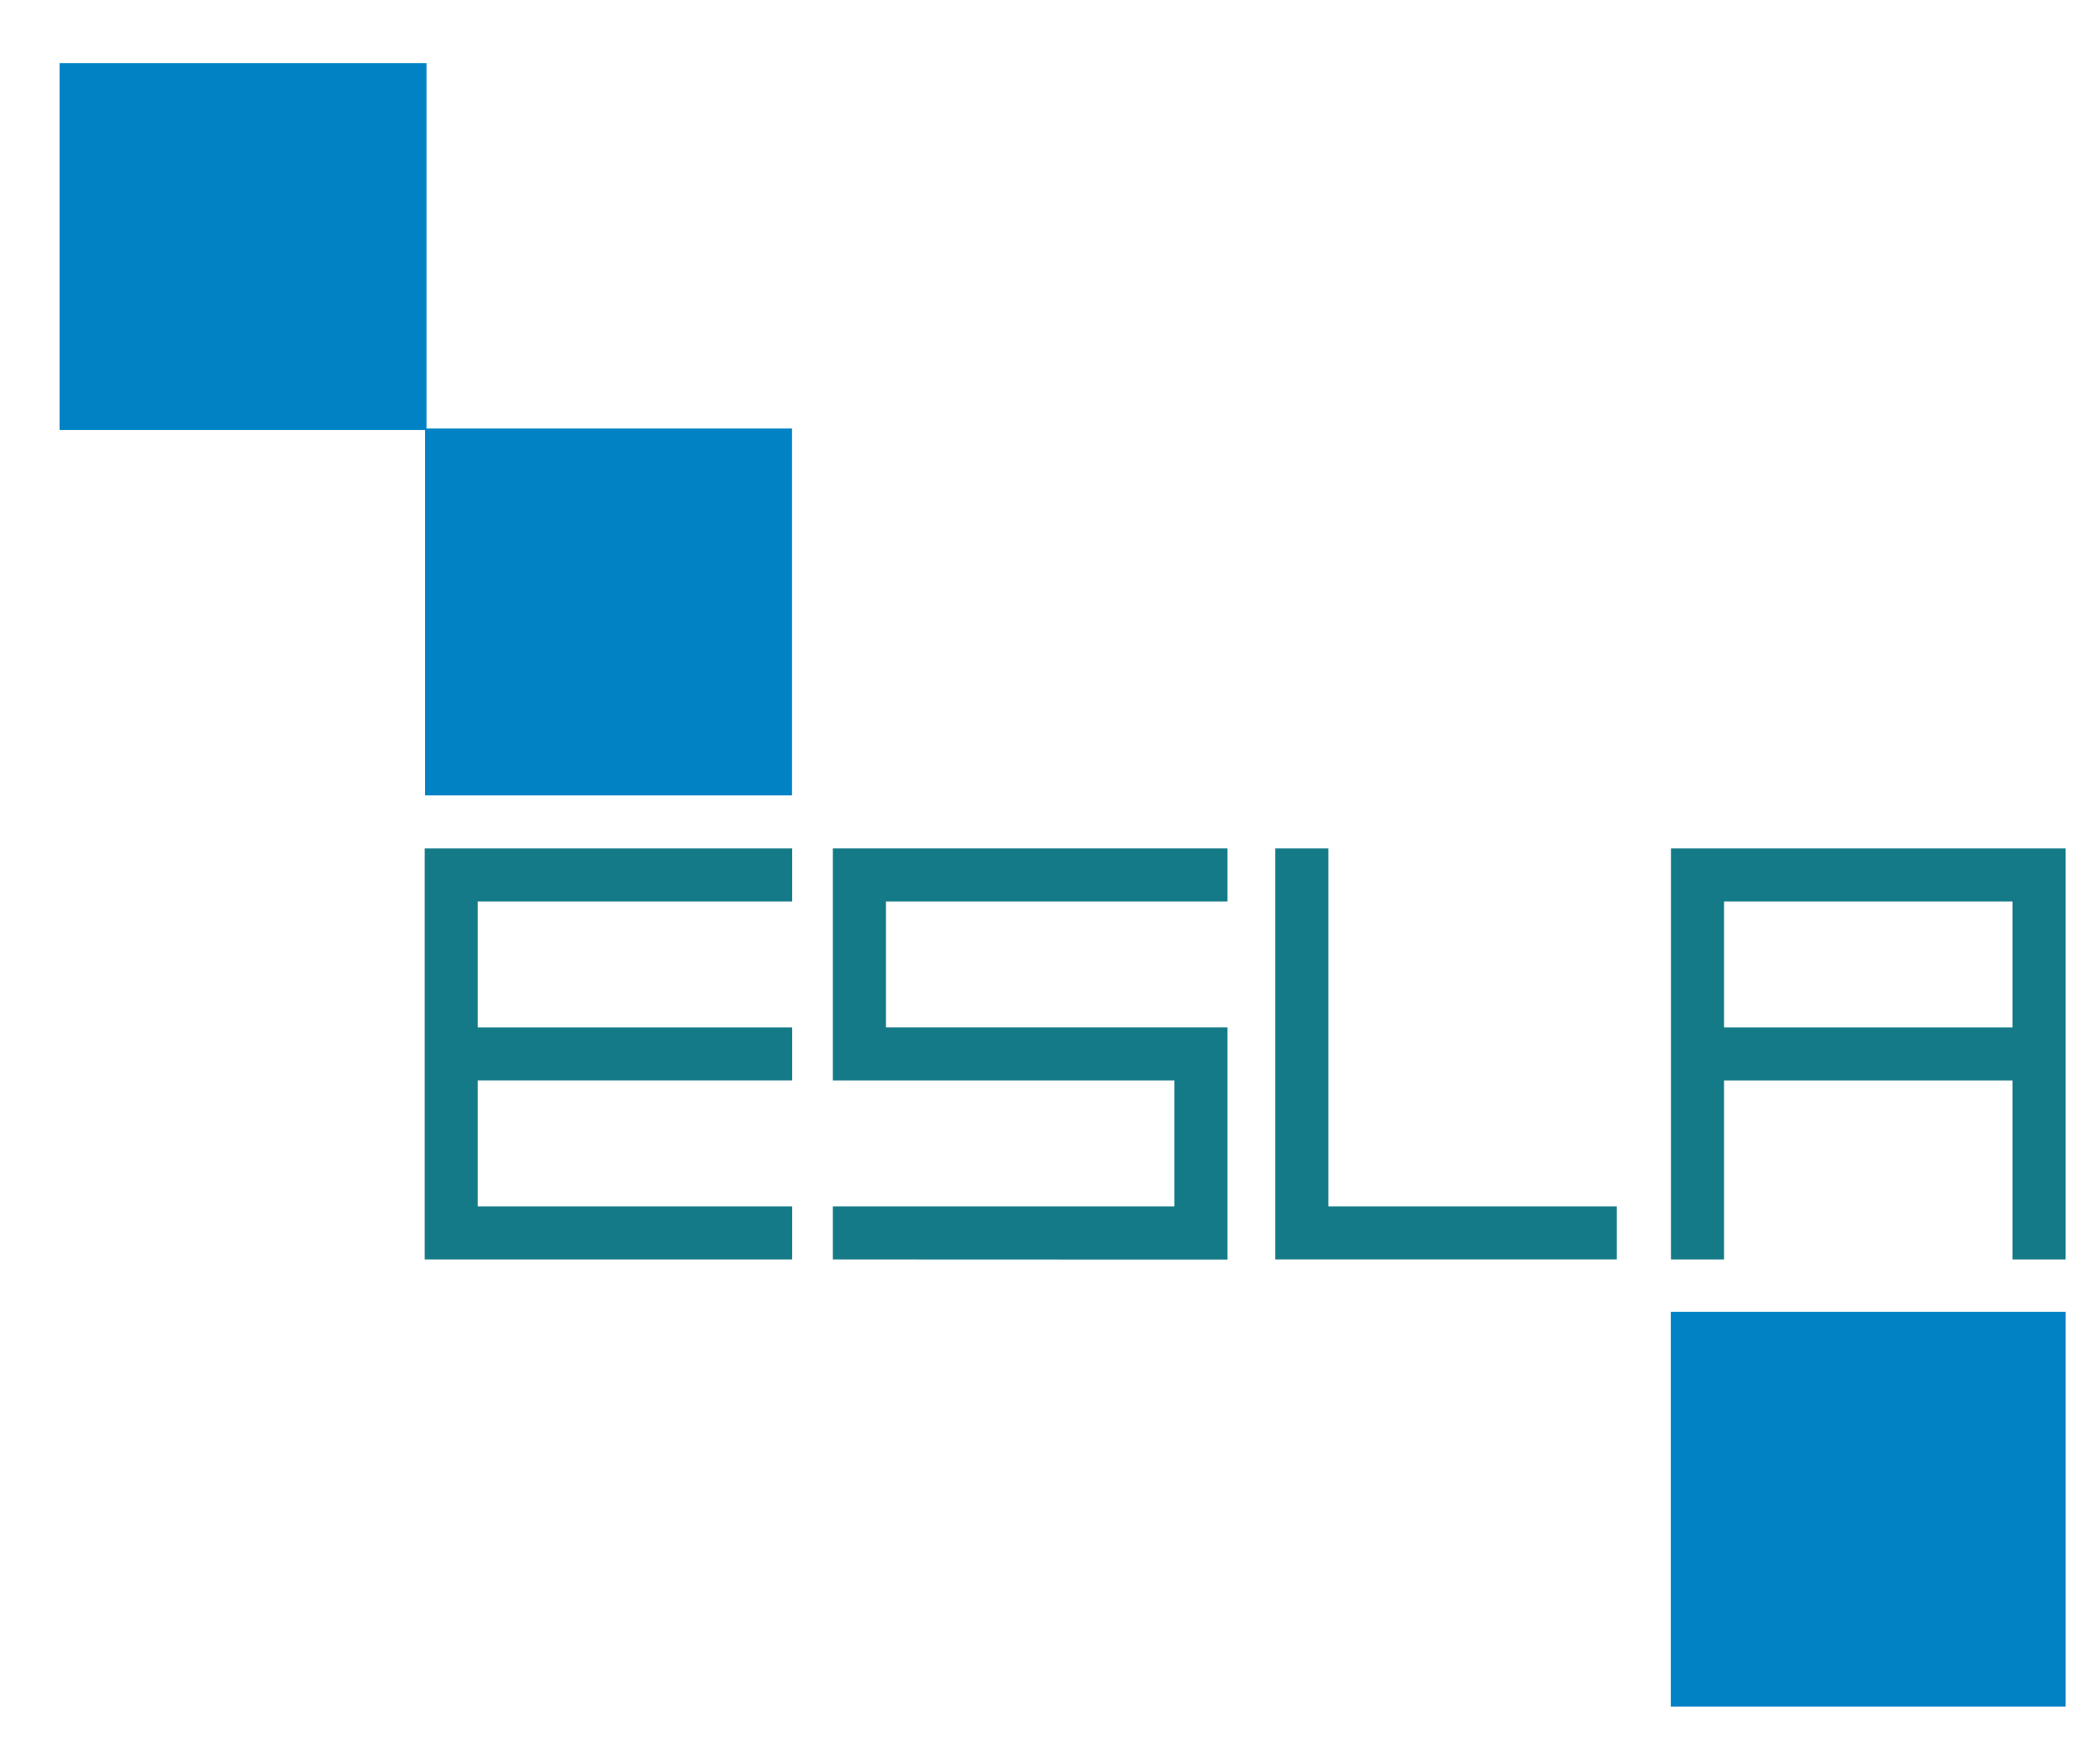
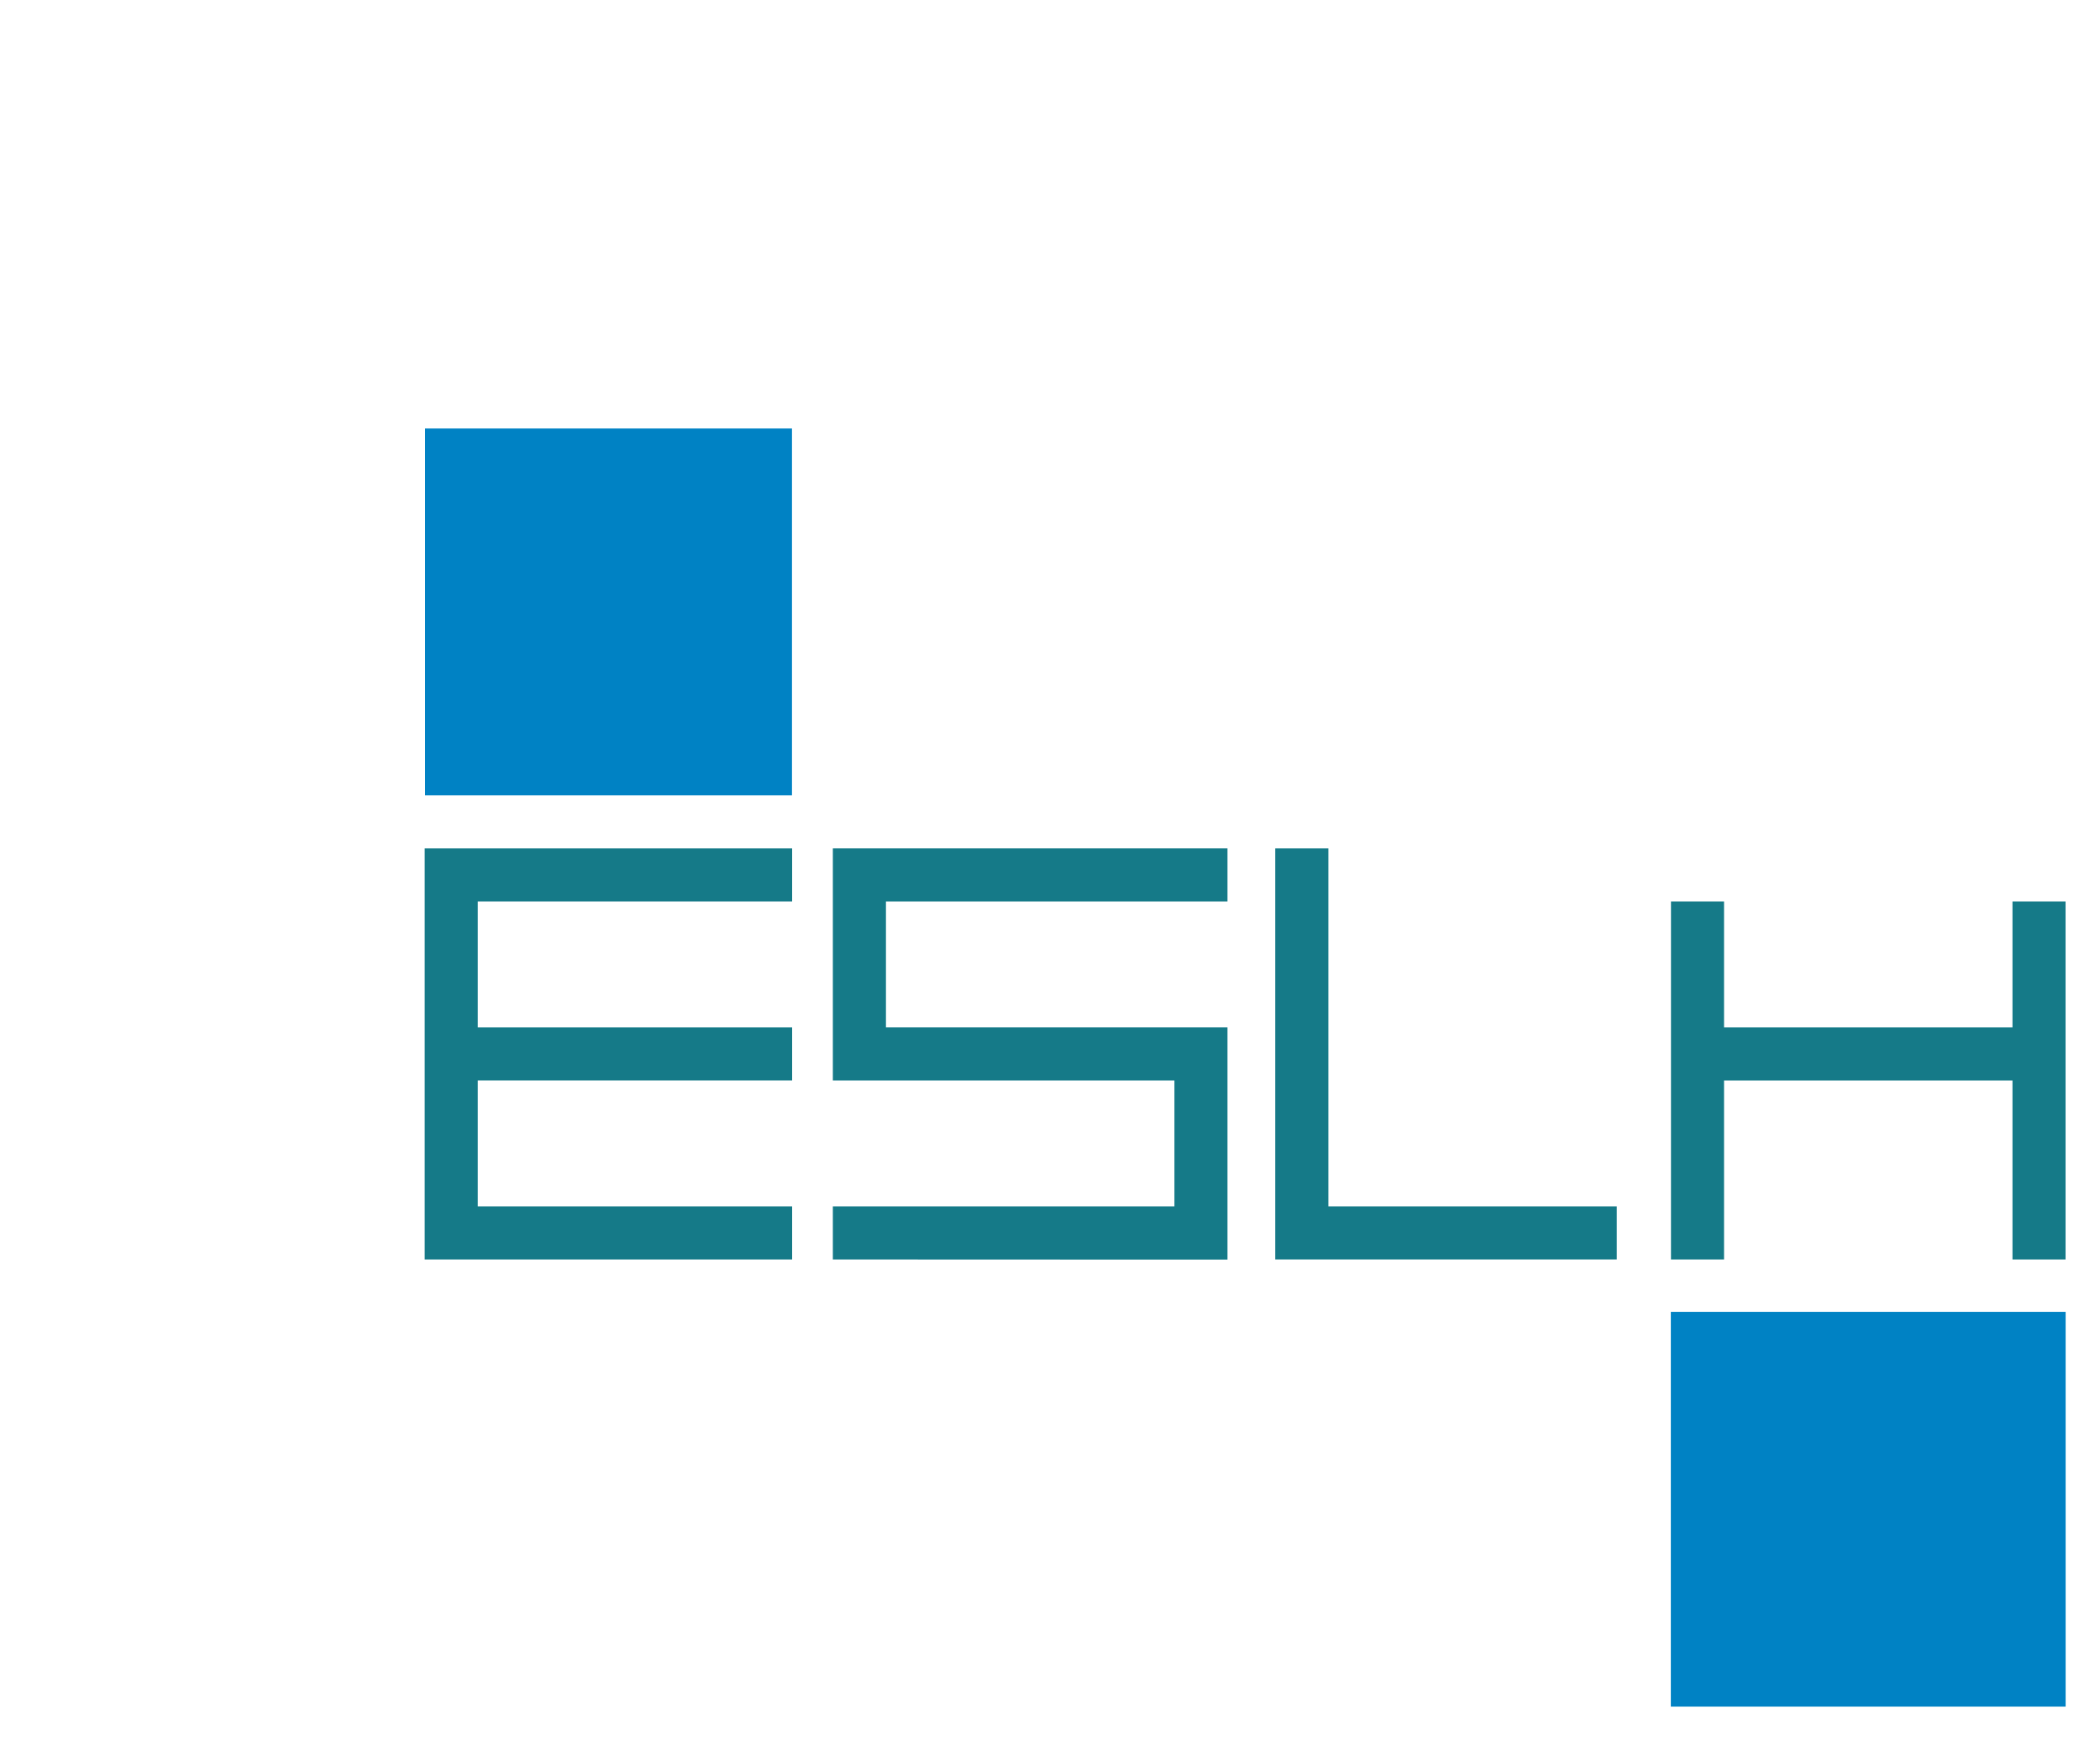
<svg xmlns="http://www.w3.org/2000/svg" xmlns:ns1="http://sodipodi.sourceforge.net/DTD/sodipodi-0.dtd" xmlns:ns2="http://www.inkscape.org/namespaces/inkscape" version="1.1" id="svg2" width="126.667" height="105.333" viewBox="0 0 126.667 105.333" ns1:docname="LOGO ESLA .ai">
  <defs id="defs6" />
  <g id="g8" ns2:groupmode="layer" ns2:label="LOGO ESLA " transform="matrix(1.333,0,0,-1.333,0,105.333)">
    <g id="g10" transform="translate(53.142,22.012)">
      <path d="M 0,0 -15.456,0.006 V 2.408 H 0 V 8.106 H -15.456 V 18.609 H 2.401 V 16.206 H -13.053 V 10.508 H 2.401 V 9.61 0 Z" style="fill:#157a88;fill-opacity:1;fill-rule:nonzero;stroke:none" id="path12" />
    </g>
    <g id="g14" transform="translate(60.109,24.42)">
      <path d="M 0,0 H 13.049 V -2.401 H 0 -2.404 V 0 16.201 H 0 Z" style="fill:#157a88;fill-opacity:1;fill-rule:nonzero;stroke:none" id="path16" />
    </g>
    <g id="g18" transform="translate(75.611,38.218)">
-       <path d="m 0,0 v 2.403 h 15.453 2.402 V 0 -5.698 -8.1 -16.2 h -2.402 v 8.1 H 2.401 v -8.1 H 0 v 8.1 2.402 z M 2.401,-5.698 H 15.453 V 0 H 2.401 Z" style="fill:#157a88;fill-opacity:1;fill-rule:nonzero;stroke:none" id="path20" />
+       <path d="m 0,0 h 15.453 2.402 V 0 -5.698 -8.1 -16.2 h -2.402 v 8.1 H 2.401 v -8.1 H 0 v 8.1 2.402 z M 2.401,-5.698 H 15.453 V 0 H 2.401 Z" style="fill:#157a88;fill-opacity:1;fill-rule:nonzero;stroke:none" id="path20" />
    </g>
    <g id="g22" transform="translate(19.217,40.621)">
      <path d="M 0,0 H 16.627 V -2.403 H 2.401 v -5.698 h 14.226 v -2.4 H 2.401 v -5.7 h 14.226 v -2.402 H 2.401 0 v 2.402 5.7 2.4 5.698 z" style="fill:#157a88;fill-opacity:1;fill-rule:nonzero;stroke:none" id="path24" />
    </g>
    <path d="M 19.233,43.022 H 35.837 V 59.626 H 19.233 Z" style="fill:#0082c4;fill-opacity:1;fill-rule:nonzero;stroke:none" id="path26" />
-     <path d="M 2.696,59.559 H 19.3 V 76.162 H 2.696 Z" style="fill:#0082c4;fill-opacity:1;fill-rule:nonzero;stroke:none" id="path28" />
    <path d="M 75.604,1.781 H 93.469 V 19.647 H 75.604 Z" style="fill:#0082c4;fill-opacity:1;fill-rule:nonzero;stroke:none" id="path30" />
  </g>
</svg>